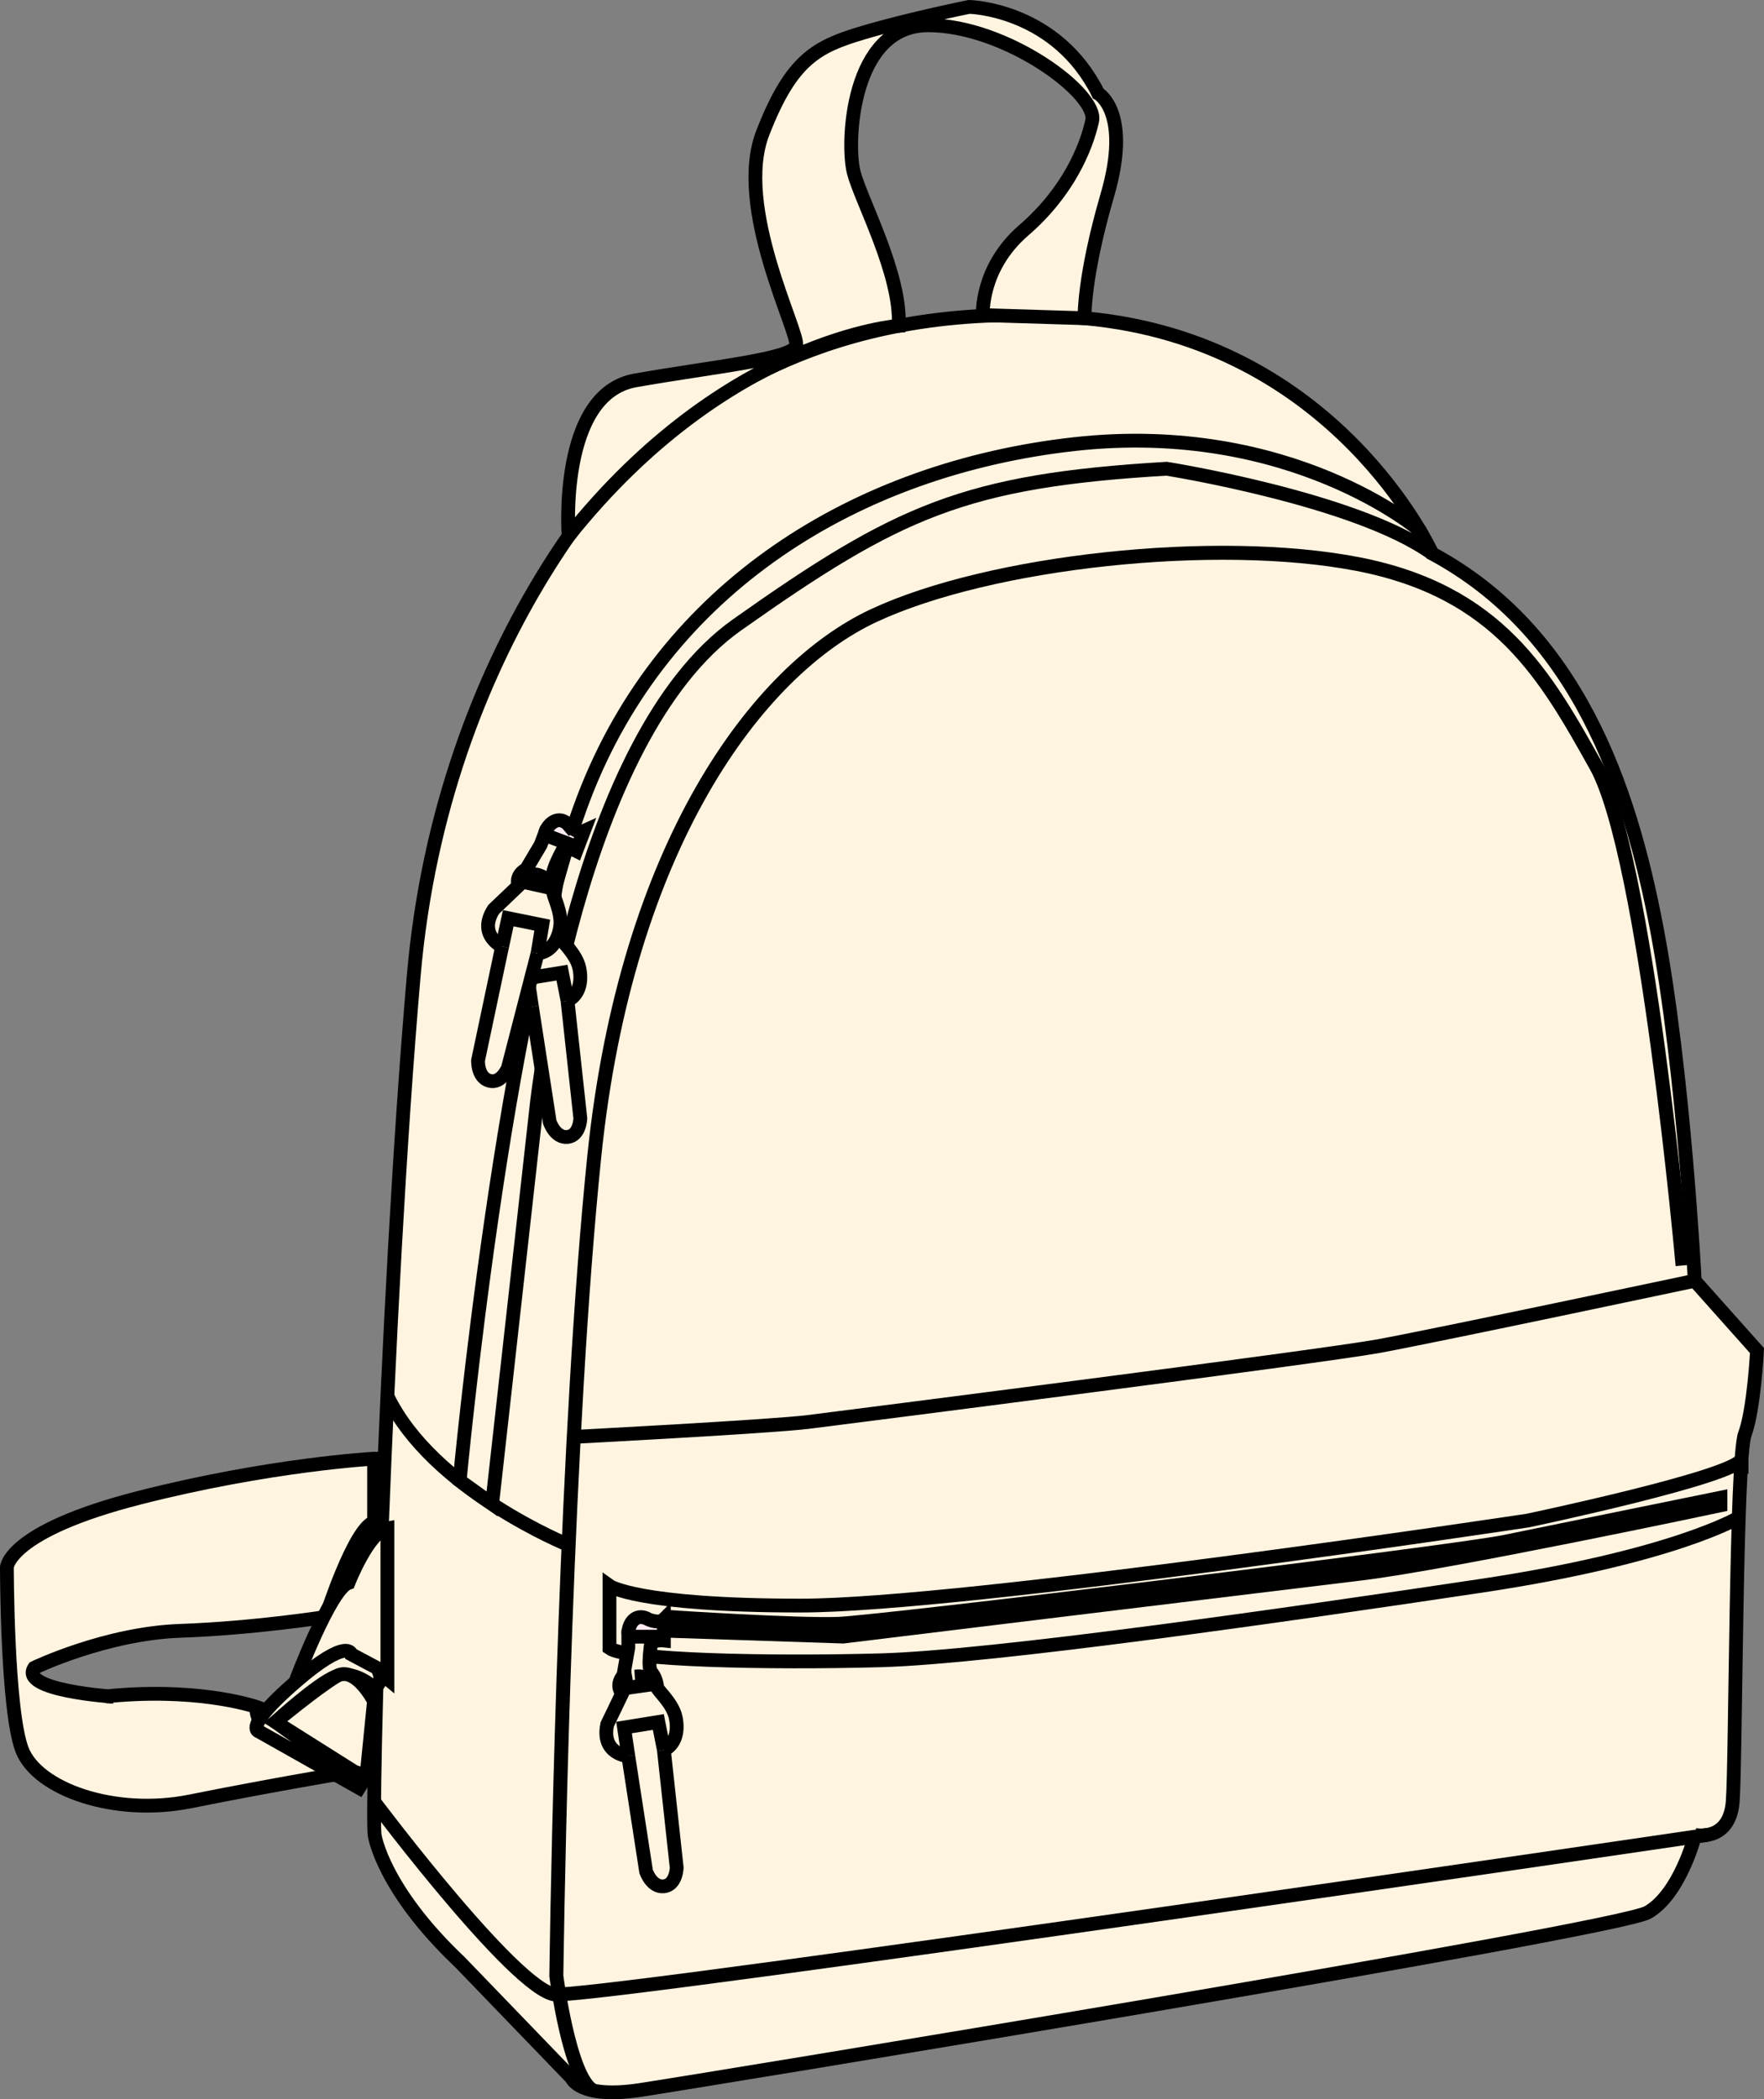
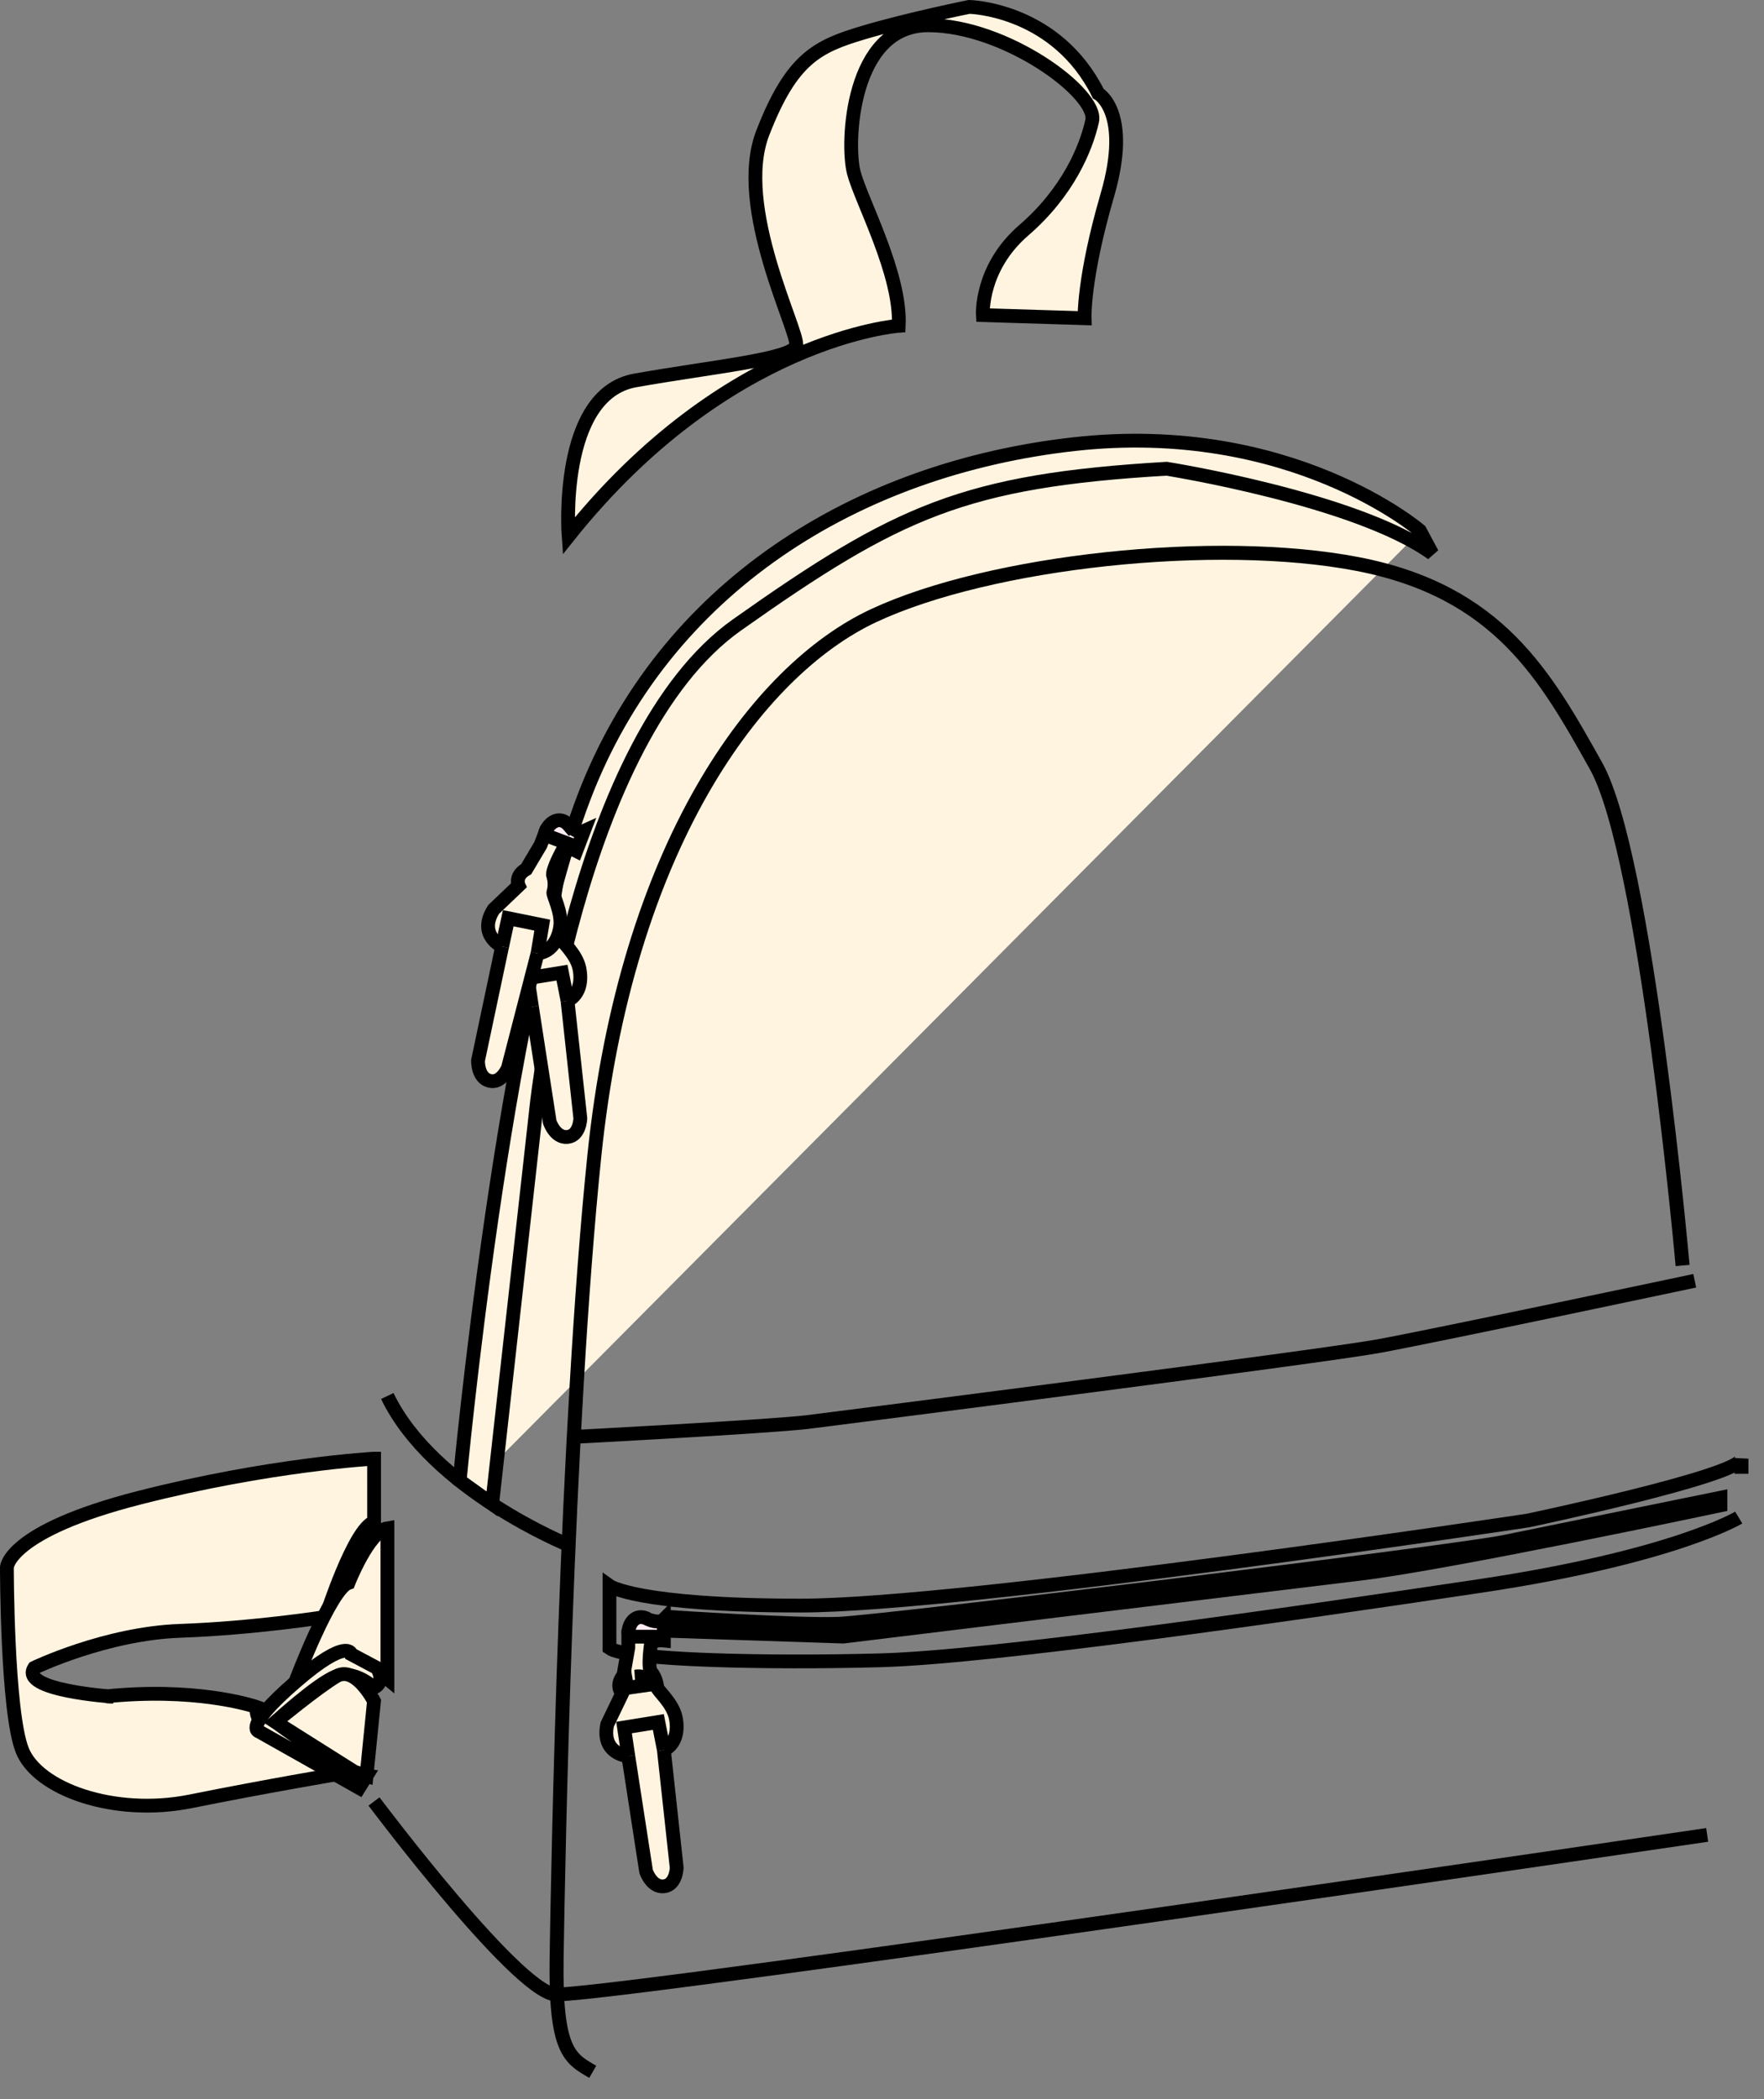
<svg xmlns="http://www.w3.org/2000/svg" version="1.1" x="0px" y="0px" viewBox="0 0 18.159 21.603" style="enable-background:new 0 0 18.159 21.603;" xml:space="preserve">
  <rect x="0" y="0" width="18.159" height="21.603" fill="#808080" stroke="none" />
  <g id="mushroom">
</g>
  <g id="natural">
    <g>
-       <path style="fill:#FFF4E0;stroke:#000000;stroke-width:0.142;" d="M17.446,18.884c0,0,0.359,0.078,0.391-0.344    s0.031-3.531,0.125-3.781s0.125-0.859,0.125-0.859l-0.641-0.719c0,0-0.109-2.141-0.391-3.625    s-0.828-3.062-2.312-3.859c0,0-0.984-2.188-3.578-2.422s-3.828,0.875-4.25,1.094    s-2.359,2.25-2.656,5.672s-0.443,8.711-0.401,8.853c0,0,0.083,0.548,0.875,1.298    l1.151,1.193c0,0,0.078,0.219,0.703,0.125s10.047-1.641,10.375-1.828    s0.484-0.777,0.484-0.787" />
      <path style="fill:none;stroke:#000000;stroke-width:0.142;" d="M5.906,14.788    c0,0,2.04-0.107,2.415-0.154s5.281-0.672,5.875-0.781s3.25-0.672,3.25-0.672" />
      <path style="fill:none;stroke:#000000;stroke-width:0.142;" d="M17.899,15.618    c0,0-0.672,0.406-2.656,0.703s-5.026,0.734-6.177,0.766s-2.62,0-2.792-0.125v-0.641    c0,0,0.281,0.203,1.969,0.203s7.484-0.875,7.484-0.875s2.183-0.459,2.201-0.637v0.156" />
      <g>
        <path style="fill:#FDECF0;stroke:#000000;stroke-width:0.142;" d="M6.834,16.665v0.218     c0,0-0.09-0.01-0.16,0.032c-0.07,0.042-0.218-0.019-0.205-0.125     c0.013-0.106,0.09-0.189,0.205-0.125C6.674,16.665,6.783,16.716,6.834,16.665z     " />
        <path style="fill:#FFF4E0;stroke:#000000;stroke-width:0.142;" d="M6.704,16.902c0,0-0.041,0.263,0,0.307     c0.041,0.045,0.06,0.122,0.06,0.154s0.16,0.16,0.192,0.314     c0.032,0.154-0.013,0.282-0.122,0.333l0.132,1.211c0,0-0.004,0.179-0.132,0.192     s-0.183-0.154-0.183-0.154l-0.183-1.185c0,0-0.281-0.019-0.217-0.327l0.154-0.32     c0,0-0.077-0.077,0.013-0.186l0.05-0.285V16.844h0.244L6.704,16.902z" />
        <path style="fill:#FFF4E0;stroke:#000000;stroke-width:0.142;" d="M6.468,17.369l0.225-0.032     c0,0-0.011-0.101-0.154-0.083C6.54,17.254,6.416,17.28,6.468,17.369z" />
        <polyline style="fill:#FFF4E0;stroke:#000000;stroke-width:0.142;" points="6.468,18.074 6.424,17.779      6.777,17.722 6.834,18.01    " />
      </g>
      <path style="fill:#FDECF0;stroke:#000000;stroke-width:0.142;" d="M6.899,16.642    c0,0,1.297,0.085,1.734,0.069s6.328-0.734,6.859-0.844    c0.531-0.109,2.219-0.453,2.219-0.453v0.078c0,0-2.797,0.594-3.703,0.703    s-5.328,0.648-5.328,0.648l-1.781-0.059V16.642z" />
      <path style="fill:none;stroke:#000000;stroke-width:0.142;" d="M5.853,15.901    c0,0-1.402-0.566-1.866-1.534" />
      <path style="fill:none;stroke:#000000;stroke-width:0.142;" d="M3.85,18.54    c0,0,1.559,2.079,1.905,1.985" />
      <path style="fill:#FFF4E0;stroke:#000000;stroke-width:0.142;" d="M3.85,15.012    c0,0-1.076,0.059-2.42,0.403S0.071,16.129,0.071,16.129s0,1.473,0.156,1.879    s0.951,0.688,1.733,0.531s1.517-0.281,1.517-0.281s-0.922-0.422-0.828-0.688    c0,0-0.531-0.189-1.406-0.125c-0.248,0.018-0.078,0.016-0.078,0.016    s-0.969-0.062-0.812-0.297c0,0,0.734-0.353,1.5-0.38s1.5-0.143,1.5-0.143    s0.293-0.915,0.498-0.977V15.012z" />
      <path style="fill:#FFF4E0;stroke:#000000;stroke-width:0.142;" d="M3.04,17.311    c0,0,0.359-0.958,0.547-1.021c0,0,0.208-0.531,0.401-0.562v1.525    C3.987,17.252,3.201,17.164,3.04,17.311z" />
      <path style="fill:#FFF4E0;stroke:#000000;stroke-width:0.142;" d="M3.85,17.369    c0,0-0.201-0.187-0.389-0.117c-0.188,0.069-0.625,0.47-0.625,0.47    s0.703,0.521,0.938,0.553l-0.078,0.125l-1.031-0.581c0,0-0.172-0.033,0.375-0.507    c0.547-0.474,0.578-0.286,0.578-0.286l0.263,0.14    C3.881,17.164,3.974,17.308,3.85,17.369z" />
      <path style="fill:#FFF4E0;stroke:#000000;stroke-width:0.142;" d="M5.853,5.517    c0,0-0.11-1.461,0.687-1.602c0.797-0.141,1.625-0.219,1.656-0.359    s-0.641-1.422-0.344-2.188s0.562-0.891,1.031-1.031s1.094-0.266,1.094-0.266    s0.836,0.015,1.286,0.811c0.015,0.026,0.029,0.052,0.042,0.08    c0,0,0.344,0.188,0.094,1.047s-0.234,1.266-0.234,1.266l-1.047-0.032    c0,0-0.031-0.483,0.422-0.874s0.641-0.844,0.703-1.125s-0.891-0.984-1.688-0.984    s-0.844,1.219-0.766,1.516S9.277,2.821,9.252,3.353    C9.252,3.353,7.479,3.478,5.853,5.517z" />
      <path style="fill:#FFF4E0;stroke:#000000;stroke-width:0.142;" d="M4.92,15.227c0,0,0.446-3.5,0.455-3.703    s0.089-0.75,0.089-0.75s0.576-3.562,2.373-4.797s4.484-1.859,6.734-0.461" />
      <path style="fill:#FFF4E0;stroke:#000000;stroke-width:0.142;" d="M14.616,5.46    c0,0-1.326-1.139-3.56-0.889s-4.219,1.469-5.047,3.641s-1.277,7.026-1.277,7.026    l0.334,0.24l0.459-4.11c0,0,0.406-3.766,2.062-4.937s2.344-1.484,4.422-1.607    c0,0,1.954,0.31,2.734,0.873L14.616,5.46z" />
      <g>
        <path style="fill:#FFF4E0;stroke:#000000;stroke-width:0.142;" d="M5.712,9.19c0,0-0.041,0.263,0,0.307     c0.041,0.045,0.06,0.122,0.06,0.154c0,0.032,0.16,0.16,0.192,0.314     c0.032,0.154-0.013,0.282-0.122,0.333l0.132,1.211c0,0-0.004,0.179-0.132,0.192     c-0.128,0.013-0.183-0.154-0.183-0.154l-0.183-1.185     c0,0-0.281-0.019-0.217-0.327l0.154-0.32c0,0-0.077-0.077,0.013-0.186     l0.05-0.285V9.132H5.721L5.712,9.19z" />
        <path style="fill:#FDECF0;stroke:#000000;stroke-width:0.142;" d="M5.476,9.657L5.701,9.625     c0,0-0.011-0.101-0.154-0.083C5.548,9.542,5.424,9.568,5.476,9.657z" />
        <polyline style="fill:#FFF4E0;stroke:#000000;stroke-width:0.142;" points="5.476,10.362 5.432,10.067      5.785,10.01 5.842,10.298    " />
      </g>
      <g>
        <path style="fill:#FDECF0;stroke:#000000;stroke-width:0.142;" d="M6.01,8.553L5.932,8.757     c0,0-0.08-0.041-0.161-0.027s-0.197-0.095-0.148-0.189s0.151-0.145,0.236-0.044     C5.86,8.496,5.944,8.583,6.01,8.553z" />
        <path style="fill:#FFF4E0;stroke:#000000;stroke-width:0.142;" d="M5.804,8.729     c0,0-0.131,0.231-0.109,0.287C5.717,9.072,5.708,9.151,5.697,9.181     s0.093,0.206,0.069,0.362c-0.024,0.155-0.112,0.259-0.232,0.268l-0.305,1.179     c0,0-0.067,0.166-0.191,0.133c-0.124-0.033-0.117-0.209-0.117-0.209     l0.248-1.173c0,0-0.256-0.117-0.087-0.382l0.257-0.245     c0,0-0.045-0.099,0.078-0.169l0.148-0.249l0.04-0.105l0.228,0.086L5.804,8.729z" />
-         <path style="fill:#FFF4E0;stroke:#000000;stroke-width:0.142;" d="M5.418,9.083l0.222,0.05     c0,0,0.026-0.099-0.114-0.132C5.525,9,5.401,8.98,5.418,9.083z" />
        <polyline style="fill:#FFF4E0;stroke:#000000;stroke-width:0.142;" points="5.169,9.742 5.232,9.45      5.582,9.521 5.534,9.811    " />
      </g>
      <path style="fill:#FDECF0;stroke:#000000;stroke-width:0.142;" d="M17.574,18.884    c0,0-10.991,1.618-11.818,1.641" />
-       <path style="fill:none;stroke:#000000;stroke-width:0.144;" d="M17.321,13.024c0,0-0.375-4.219-0.891-5.141    c-0.516-0.922-1-1.797-2.453-2.078s-3.781-0.031-4.984,0.531s-2.547,2.375-2.875,5.562    c-0.291,2.83-0.373,7.284-0.388,8.249c-0.002,0.122-0.003,0.188-0.003,0.188    s0.134,1.038,0.372,1.175" />
+       <path style="fill:none;stroke:#000000;stroke-width:0.144;" d="M17.321,13.024c0,0-0.375-4.219-0.891-5.141    c-0.516-0.922-1-1.797-2.453-2.078s-3.781-0.031-4.984,0.531s-2.547,2.375-2.875,5.562    c-0.291,2.83-0.373,7.284-0.388,8.249s0.134,1.038,0.372,1.175" />
      <path style="fill:#FFF4E0;stroke:#000000;stroke-width:0.142;" d="M3.85,17.507    c0,0-0.191-0.373-0.389-0.255c-0.198,0.118-0.625,0.47-0.625,0.47l0.812,0.512    l0.125,0.041L3.85,17.507z" />
    </g>
  </g>
  <g id="peach">
</g>
</svg>